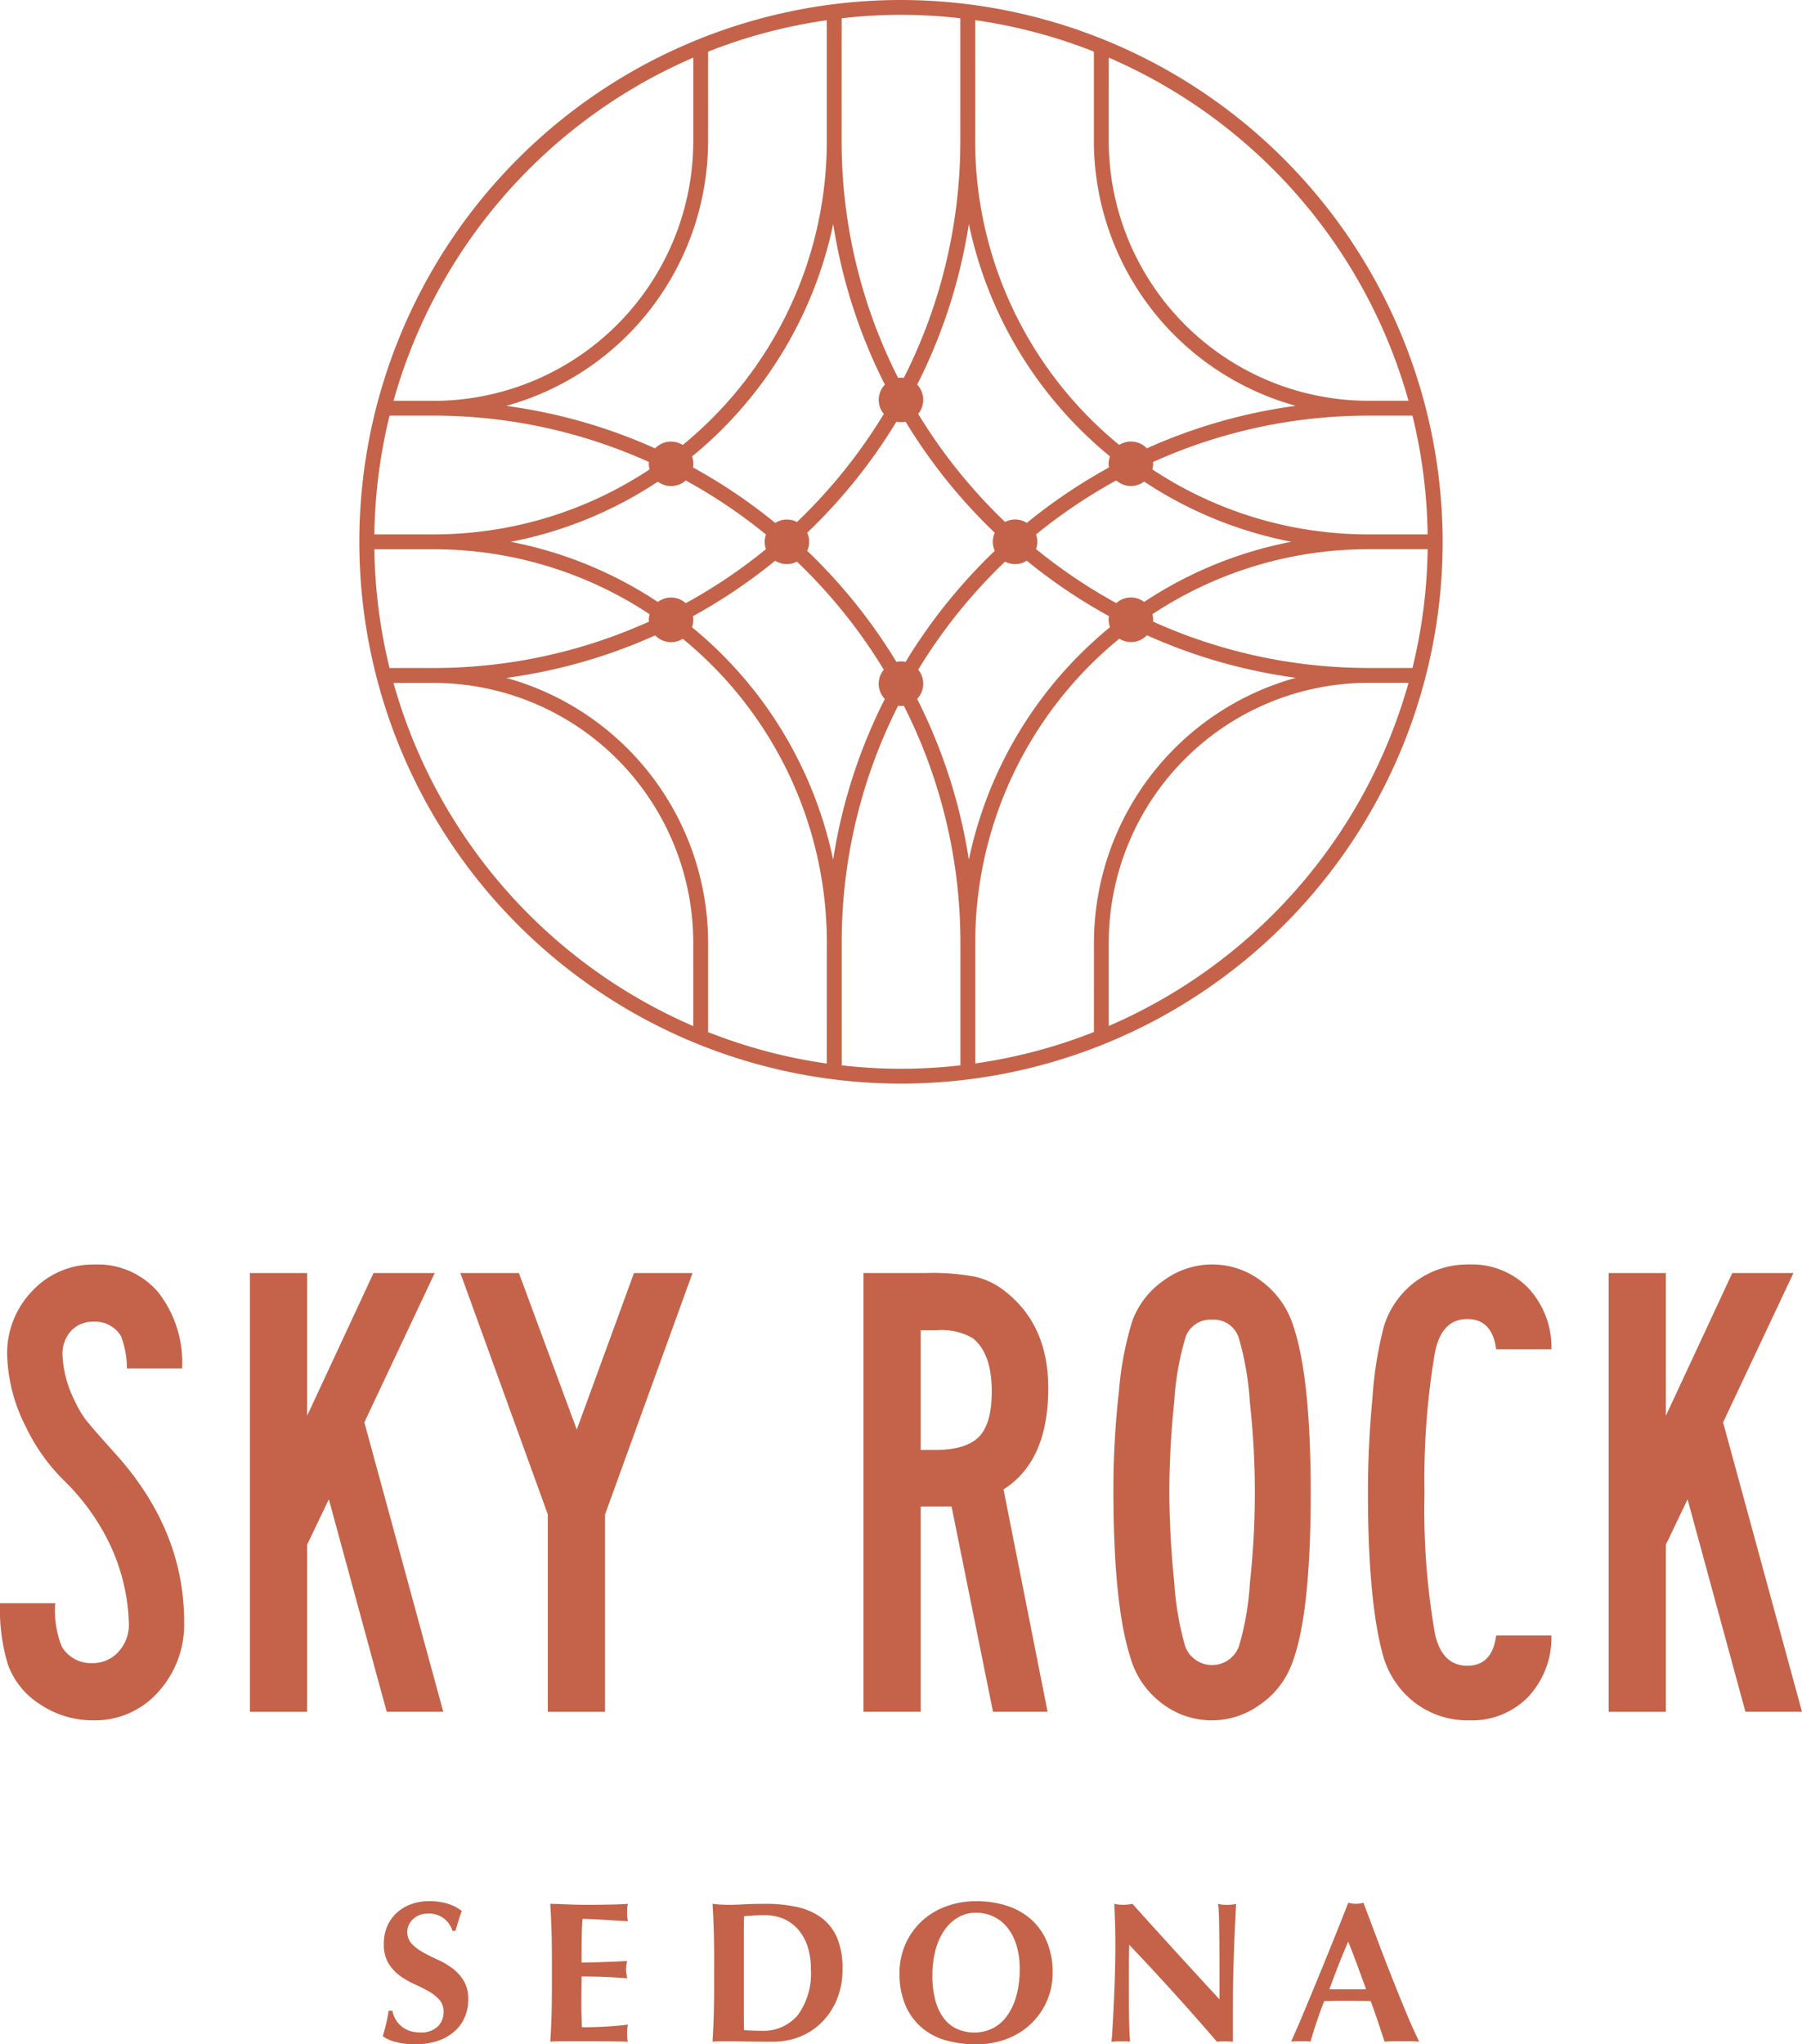
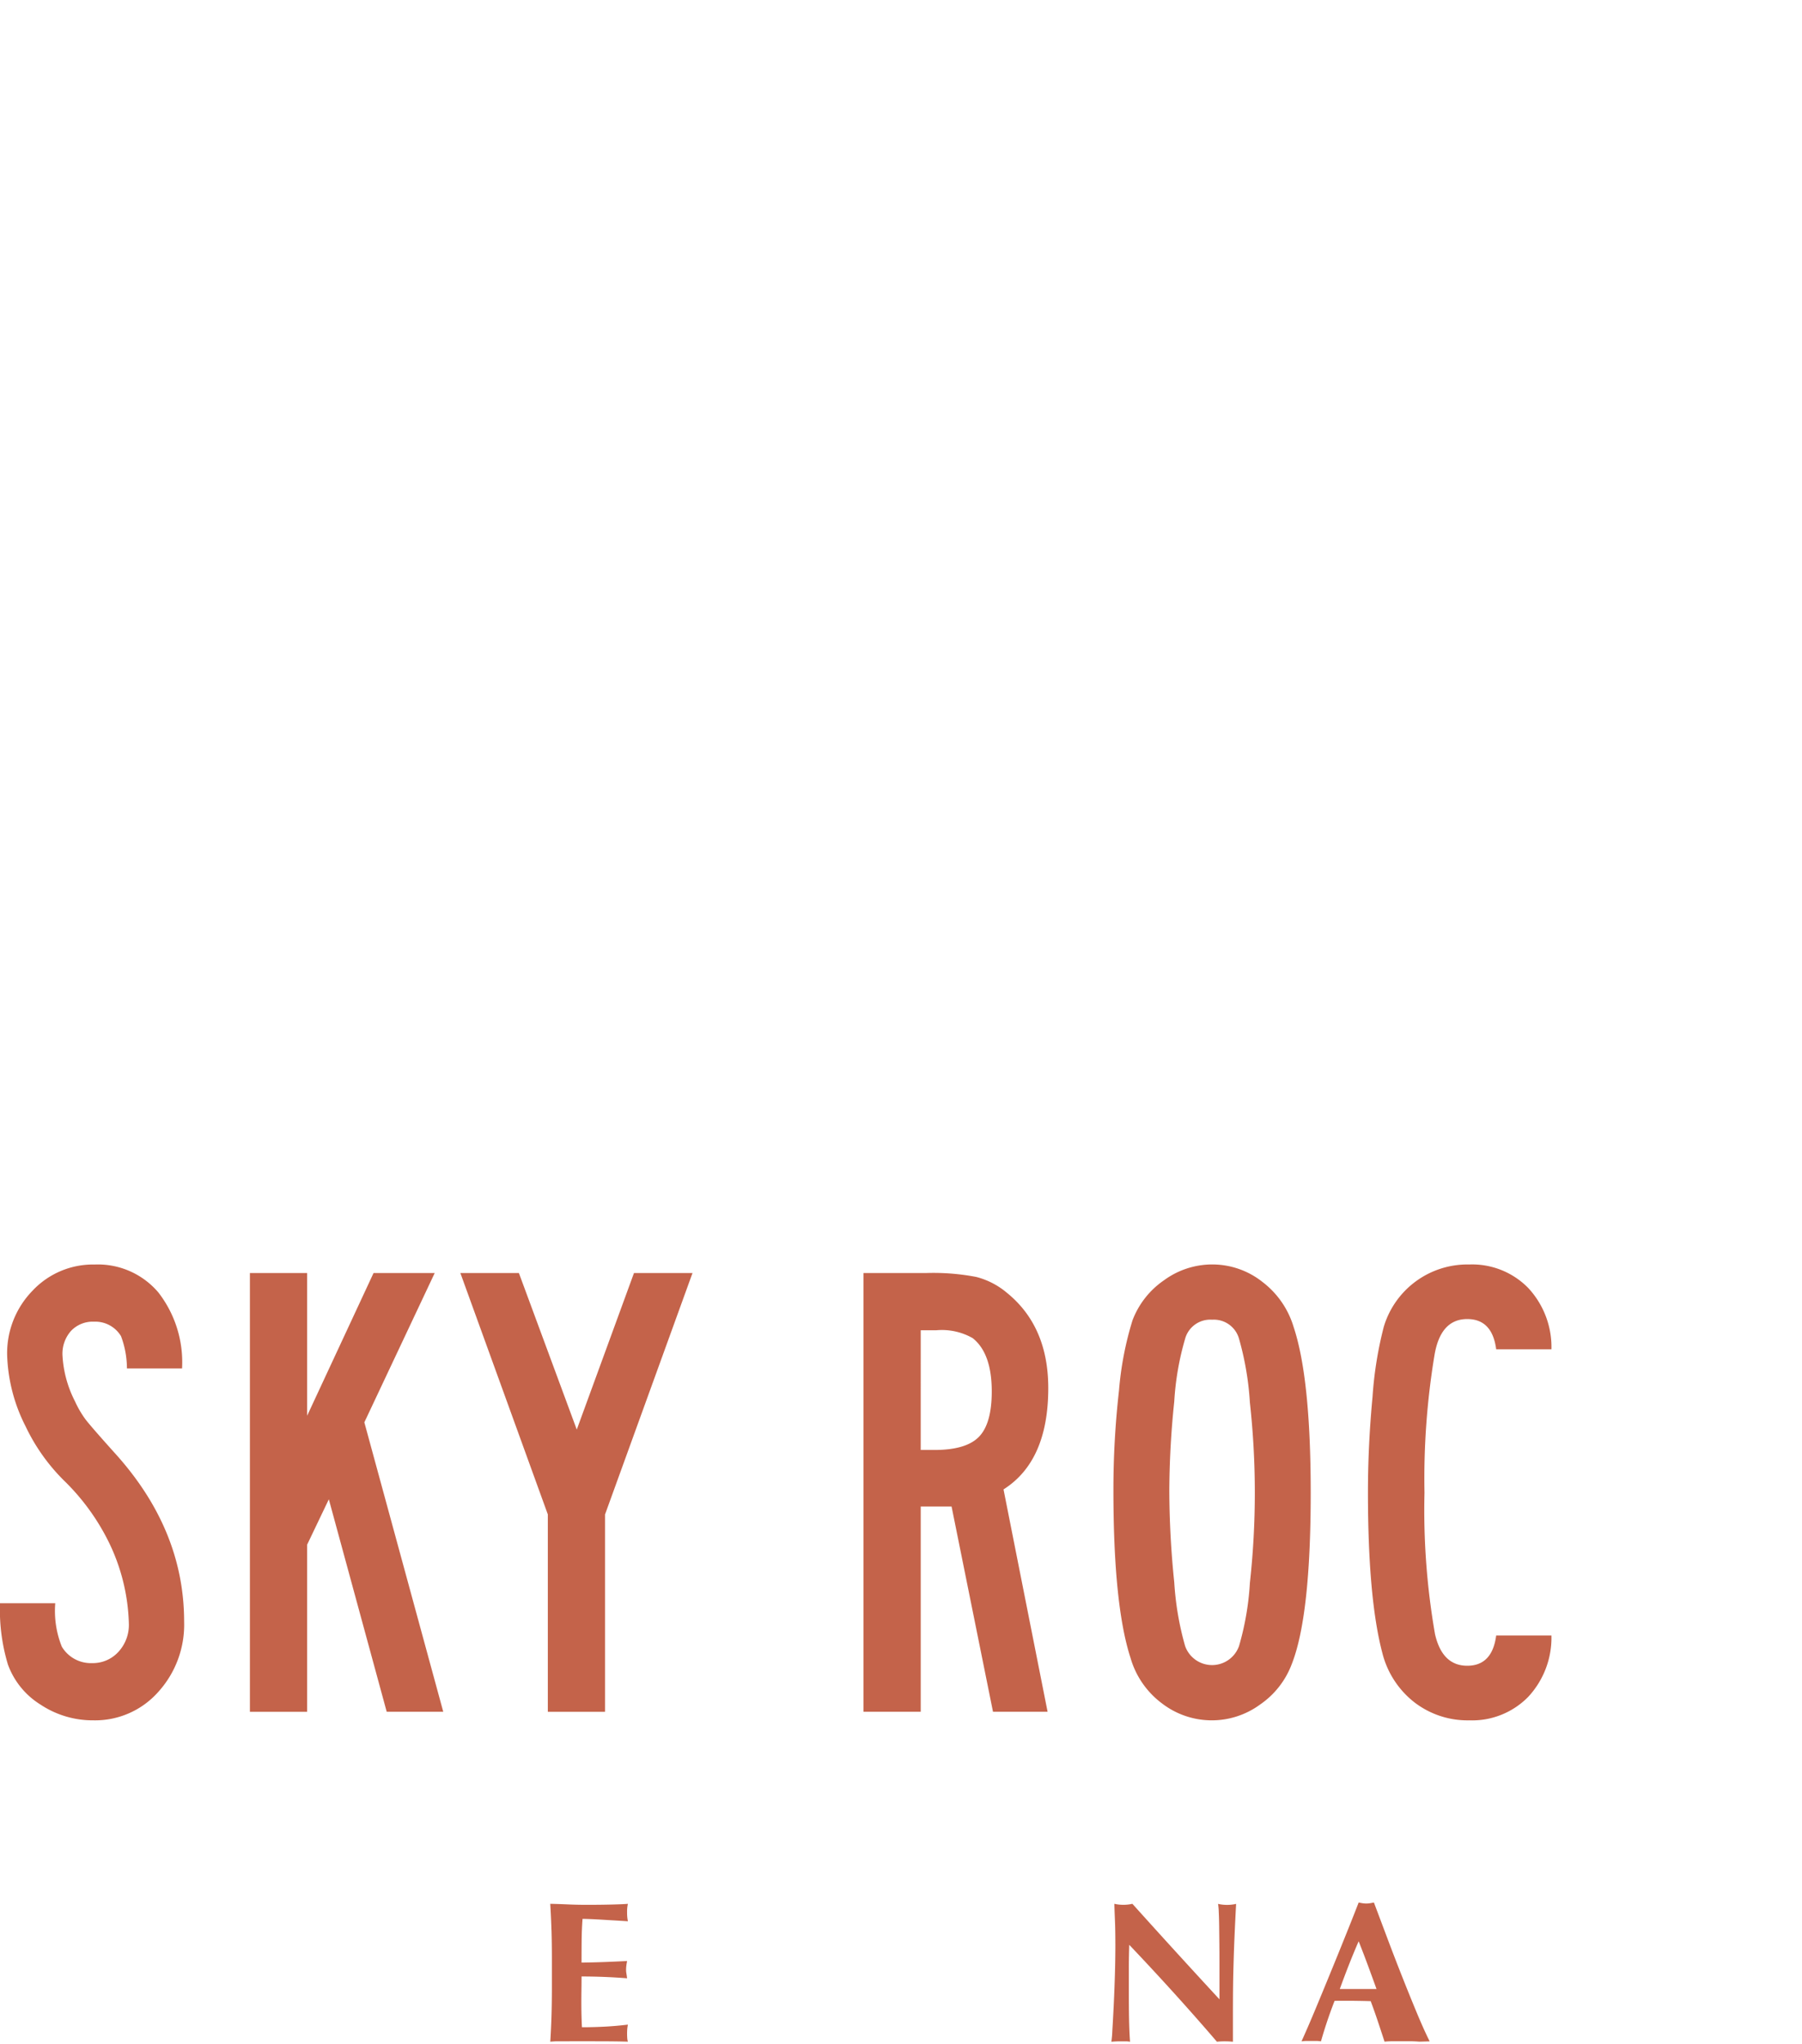
<svg xmlns="http://www.w3.org/2000/svg" width="185.247" height="210.098" viewBox="0 0 185.247 210.098">
  <defs>
    <clipPath class="clip-path">
      <rect class="Rectangle_22" data-name="Rectangle 22" width="185.247" height="210.098" fill="none" />
    </clipPath>
  </defs>
  <g class="Group_17" data-name="Group 17" clip-path="url(#clip-path)">
    <path class="Path_249" data-name="Path 249" d="M18.728,476.495H13.049a9.514,9.514,0,0,0-.609-3.312,3.083,3.083,0,0,0-2.772-1.488,3.073,3.073,0,0,0-2.367.947,3.529,3.529,0,0,0-.879,2.5,11.682,11.682,0,0,0,1.284,4.733,10.335,10.335,0,0,0,1.082,1.859q.54.709,2.907,3.347,7.233,7.91,7.234,17.443a10.289,10.289,0,0,1-2.67,7.234,8.67,8.67,0,0,1-6.66,2.908,9.7,9.7,0,0,1-5.443-1.623A8.1,8.1,0,0,1,.811,506.92,19.506,19.506,0,0,1,0,500.632H5.679a9.875,9.875,0,0,0,.676,4.463,3.476,3.476,0,0,0,3.11,1.69,3.556,3.556,0,0,0,2.7-1.149,4.075,4.075,0,0,0,1.082-2.908,20.249,20.249,0,0,0-2.1-8.451,23.035,23.035,0,0,0-4.395-6.085,19.737,19.737,0,0,1-4.124-5.747,17.21,17.21,0,0,1-1.893-7.3,9.192,9.192,0,0,1,2.6-6.625,8.522,8.522,0,0,1,6.389-2.7,8.155,8.155,0,0,1,6.558,2.873,11.7,11.7,0,0,1,2.434,7.809" transform="translate(0 -335.86)" fill="#c4634a" />
    <path class="Path_250" data-name="Path 250" d="M92.088,468.964H97.97v14.671l6.829-14.671h6.287l-7.234,15.347,8.113,29.748h-5.814l-5.95-21.838-2.231,4.665V514.06H92.088Z" transform="translate(-66.397 -338.132)" fill="#c4634a" />
    <path class="Path_251" data-name="Path 251" d="M169.634,468.964h6.017l5.95,16.091,5.882-16.091H193.5l-8.992,24.813V514.06h-5.882V493.777Z" transform="translate(-122.309 -338.132)" fill="#c4634a" />
    <path class="Path_252" data-name="Path 252" d="M318.188,468.964h6.491a23.379,23.379,0,0,1,5.1.405,7.937,7.937,0,0,1,3.144,1.623q4.259,3.449,4.259,9.8,0,7.5-4.6,10.412l4.53,22.852h-5.612l-4.259-21.094H324.07v21.094h-5.882Zm5.882,18.187h1.42q3.245,0,4.564-1.352t1.318-4.665q0-3.921-1.96-5.476a6.393,6.393,0,0,0-3.719-.811H324.07Z" transform="translate(-229.419 -338.132)" fill="#c4634a" />
    <path class="Path_253" data-name="Path 253" d="M420.418,465.813a8.294,8.294,0,0,1,5.172,1.791,9.091,9.091,0,0,1,3.211,4.631q1.757,5.274,1.758,17.038,0,12.711-1.961,17.646a8.774,8.774,0,0,1-3.245,4.124,8.4,8.4,0,0,1-10.108-.136,8.9,8.9,0,0,1-3.211-4.665q-1.758-5.408-1.757-17.24a90.12,90.12,0,0,1,.575-10.243,33.521,33.521,0,0,1,1.386-7.2,8.764,8.764,0,0,1,3.245-4.124,8.4,8.4,0,0,1,4.935-1.623m0,5.679a2.682,2.682,0,0,0-2.771,1.961,28.921,28.921,0,0,0-1.116,6.456,90.628,90.628,0,0,0-.507,9.161,93.347,93.347,0,0,0,.507,9.4,30.536,30.536,0,0,0,1.116,6.558,2.94,2.94,0,0,0,5.544,0,29.139,29.139,0,0,0,1.116-6.491,84.88,84.88,0,0,0,0-18.526,30.613,30.613,0,0,0-1.116-6.557,2.684,2.684,0,0,0-2.772-1.961" transform="translate(-295.817 -335.86)" fill="#c4634a" />
    <path class="Path_254" data-name="Path 254" d="M522.929,474.535H517.25q-.405-3.109-2.975-3.11-2.773,0-3.38,3.786a77.564,77.564,0,0,0-1.015,14.063,74.126,74.126,0,0,0,1.082,14.536q.744,3.245,3.313,3.245t2.975-3.11h5.679a8.921,8.921,0,0,1-2.4,6.322,8.067,8.067,0,0,1-6.051,2.4,8.954,8.954,0,0,1-5.645-1.859,9.293,9.293,0,0,1-3.279-5.037q-1.488-5.611-1.487-16.565,0-4.8.473-9.8a39.047,39.047,0,0,1,1.15-7.167,8.973,8.973,0,0,1,8.789-6.423,8.064,8.064,0,0,1,6.051,2.4,8.924,8.924,0,0,1,2.4,6.322" transform="translate(-363.441 -335.86)" fill="#c4634a" />
-     <path class="Path_255" data-name="Path 255" d="M592.762,468.964h5.882v14.671l6.829-14.671h6.288l-7.235,15.347,8.113,29.748h-5.814l-5.95-21.838-2.231,4.665V514.06h-5.882Z" transform="translate(-427.392 -338.132)" fill="#c4634a" />
-     <path class="Path_256" data-name="Path 256" d="M188.093,0a55.683,55.683,0,1,0,55.683,55.683A55.746,55.746,0,0,0,188.093,0m54.138,54.921h-6.083a40.173,40.173,0,0,1-22.214-6.68,2.269,2.269,0,0,0,.081-.574c0-.062-.013-.121-.018-.182a53.792,53.792,0,0,1,22.151-4.768h4.522a54.032,54.032,0,0,1,1.561,12.2m-29.142,6.947a2.251,2.251,0,0,0-2.867.119,54.314,54.314,0,0,1-8.25-5.558,2.132,2.132,0,0,0,0-1.493,54.3,54.3,0,0,1,8.251-5.558,2.251,2.251,0,0,0,2.864.119,41.678,41.678,0,0,0,15.125,6.186,41.683,41.683,0,0,0-15.124,6.185M209.451,5.923a54.394,54.394,0,0,1,30.815,35.267h-4.117a26.728,26.728,0,0,1-26.7-26.7Zm-13.73-3.85a53.671,53.671,0,0,1,12.2,3.23v9.19a28.269,28.269,0,0,0,20.755,27.213,55.283,55.283,0,0,0-15.31,4.372,2.264,2.264,0,0,0-2.84-.353,40.35,40.35,0,0,1-14.809-31.231Zm13.857,44.836a2.043,2.043,0,0,0-.1,1.133,55.807,55.807,0,0,0-8.453,5.7,2.228,2.228,0,0,0-2.234-.1,54.5,54.5,0,0,1-8.932-11.109,2.257,2.257,0,0,0-.105-3,55.236,55.236,0,0,0,5.315-16.517,41.973,41.973,0,0,0,14.51,23.89M188.564,68.025a2.285,2.285,0,0,0-.471-.05,2.314,2.314,0,0,0-.471.049,56.072,56.072,0,0,0-9.17-11.413,2.252,2.252,0,0,0,0-1.858,56.077,56.077,0,0,0,9.17-11.413,2.265,2.265,0,0,0,.941,0,56.094,56.094,0,0,0,9.169,11.412,2.252,2.252,0,0,0,0,1.861,56.087,56.087,0,0,0-9.169,11.412M181.991,1.879a52.893,52.893,0,0,1,12.2,0V14.493a53.789,53.789,0,0,1-5.811,24.35,2.284,2.284,0,0,0-.291-.029,2.212,2.212,0,0,0-.29.029,53.8,53.8,0,0,1-5.811-24.35Zm4.442,37.655a2.256,2.256,0,0,0-.105,3.007A54.5,54.5,0,0,1,177.4,53.65a2.229,2.229,0,0,0-2.235.093,55.833,55.833,0,0,0-8.453-5.7,2.046,2.046,0,0,0-.1-1.131,41.974,41.974,0,0,0,14.512-23.891,55.227,55.227,0,0,0,5.314,16.516M165.963,61.988a2.252,2.252,0,0,0-2.867-.12,41.682,41.682,0,0,0-15.123-6.184A41.681,41.681,0,0,0,163.1,49.5a2.252,2.252,0,0,0,2.864-.12,54.291,54.291,0,0,1,8.25,5.557,2.134,2.134,0,0,0,0,1.5,54.327,54.327,0,0,1-8.248,5.556m2.3-56.684a53.672,53.672,0,0,1,12.2-3.23v12.42a40.35,40.35,0,0,1-14.81,31.232,2.263,2.263,0,0,0-2.841.352,55.278,55.278,0,0,0-15.309-4.372,28.269,28.269,0,0,0,20.755-27.213Zm-1.526.62v8.57a26.728,26.728,0,0,1-26.7,26.7h-4.117A54.393,54.393,0,0,1,166.735,5.923M135.516,42.716h4.522a53.8,53.8,0,0,1,22.149,4.768c-.005.061-.019.12-.019.182a2.262,2.262,0,0,0,.082.575,40.172,40.172,0,0,1-22.212,6.679h-6.083a54.048,54.048,0,0,1,1.561-12.2m-1.561,13.73h6.083a40.173,40.173,0,0,1,22.212,6.679,2.26,2.26,0,0,0-.081.573c0,.063.013.122.019.184a53.791,53.791,0,0,1-22.149,4.768h-4.522a54.046,54.046,0,0,1-1.561-12.2m32.78,49a54.393,54.393,0,0,1-30.814-35.268h4.117a26.728,26.728,0,0,1,26.7,26.7Zm13.73,3.85a53.687,53.687,0,0,1-12.2-3.23v-9.19a28.269,28.269,0,0,0-20.755-27.212,55.274,55.274,0,0,0,15.31-4.372,2.264,2.264,0,0,0,2.838.352,40.35,40.35,0,0,1,14.812,31.233ZM166.606,64.457a2.042,2.042,0,0,0,.1-1.131,55.832,55.832,0,0,0,8.455-5.7,2.225,2.225,0,0,0,2.232.093,54.5,54.5,0,0,1,8.932,11.109,2.256,2.256,0,0,0,.106,3.007,55.226,55.226,0,0,0-5.315,16.517,41.975,41.975,0,0,0-14.512-23.892M194.2,109.488a52.935,52.935,0,0,1-12.2,0V96.874A53.789,53.789,0,0,1,187.8,72.523a1.457,1.457,0,0,0,.58,0A53.791,53.791,0,0,1,194.2,96.874ZM189.753,71.83a2.256,2.256,0,0,0,.106-3,54.509,54.509,0,0,1,8.932-11.109,2.227,2.227,0,0,0,2.232-.095,55.845,55.845,0,0,0,8.454,5.7,2.288,2.288,0,0,0-.038.374,2.261,2.261,0,0,0,.139.759,41.973,41.973,0,0,0-14.511,23.891,55.234,55.234,0,0,0-5.315-16.518m18.173,34.233a53.686,53.686,0,0,1-12.2,3.23V96.874a40.35,40.35,0,0,1,14.811-31.233,2.264,2.264,0,0,0,2.838-.353,55.284,55.284,0,0,0,15.311,4.373,28.268,28.268,0,0,0-20.755,27.212Zm1.525-.62v-8.57a26.728,26.728,0,0,1,26.7-26.7h4.117a54.394,54.394,0,0,1-30.815,35.268m31.219-36.793h-4.522A53.787,53.787,0,0,1,214,63.882c.005-.062.018-.121.018-.184a2.267,2.267,0,0,0-.081-.572,40.173,40.173,0,0,1,22.213-6.68h6.083a54.03,54.03,0,0,1-1.561,12.2" transform="translate(-95.47)" fill="#c4634a" />
-     <path class="Path_257" data-name="Path 257" d="M145.7,701.66a2.178,2.178,0,0,0-1.546.557,1.8,1.8,0,0,0-.134,2.547,4.9,4.9,0,0,0,1.165.877q.7.392,1.506.752a7.883,7.883,0,0,1,1.505.887,4.6,4.6,0,0,1,1.165,1.278,3.629,3.629,0,0,1,.464,1.929,4.492,4.492,0,0,1-.391,1.887,4.154,4.154,0,0,1-1.114,1.464,5,5,0,0,1-1.722.928,7.326,7.326,0,0,1-2.237.319,7.639,7.639,0,0,1-1.99-.237,3.824,3.824,0,0,1-1.33-.588q.207-.722.351-1.32t.247-1.3h.392a2.732,2.732,0,0,0,.887,1.567,2.543,2.543,0,0,0,.845.485,3.321,3.321,0,0,0,1.114.175,2.409,2.409,0,0,0,1.825-.619,2.077,2.077,0,0,0,.588-1.484,1.823,1.823,0,0,0-.453-1.278,4.55,4.55,0,0,0-1.135-.877q-.681-.381-1.484-.743a7.559,7.559,0,0,1-1.486-.876,4.461,4.461,0,0,1-1.134-1.269,3.687,3.687,0,0,1-.453-1.928,4.464,4.464,0,0,1,.381-1.9,4.065,4.065,0,0,1,1.021-1.382,4.424,4.424,0,0,1,1.474-.846,5.371,5.371,0,0,1,1.763-.289,6.416,6.416,0,0,1,1.949.268,4.512,4.512,0,0,1,1.433.743q-.186.475-.32.918t-.34,1.124h-.309a2.47,2.47,0,0,0-2.5-1.773" transform="translate(-101.689 -504.987)" fill="#c4634a" />
    <path class="Path_258" data-name="Path 258" d="M202.881,704.013q-.041-1.33-.124-2.67.929.021,1.835.062t1.835.042q1.526,0,2.712-.031t1.6-.072a3.692,3.692,0,0,0-.083.866,4.807,4.807,0,0,0,.021.516c.013.124.034.261.062.413q-.6-.042-1.31-.083t-1.382-.083q-.67-.04-1.206-.062c-.357-.013-.612-.02-.764-.02q-.082,1.134-.092,2.247t-.01,2.248q1.341-.021,2.423-.062t2.258-.1q-.062.351-.082.536a3.446,3.446,0,0,0-.021.392,2.01,2.01,0,0,0,.031.34c.021.117.045.285.072.505q-2.351-.185-4.681-.186,0,.66-.01,1.32t-.011,1.32q0,1.341.062,2.578,1.175,0,2.351-.062t2.372-.207c-.028.152-.048.289-.062.413a6.36,6.36,0,0,0,0,1.031,1.494,1.494,0,0,0,.062.309q-.557-.02-1.371-.03t-2.237-.011H203.86c-.309,0-.543,0-.7.011s-.292.017-.4.03q.082-1.278.124-2.609t.042-3.041v-2.8q0-1.712-.042-3.042" transform="translate(-146.191 -505.681)" fill="#c4634a" />
-     <path class="Path_259" data-name="Path 259" d="M262.724,707.056q0-1.712-.041-3.042t-.124-2.67q.351.042.764.072t.928.031q.68,0,1.525-.051t2.206-.052a15.073,15.073,0,0,1,3.228.319,6.656,6.656,0,0,1,2.506,1.083,5,5,0,0,1,1.629,2.051,7.975,7.975,0,0,1,.577,3.248,8.072,8.072,0,0,1-.567,3.093,7.1,7.1,0,0,1-1.546,2.361,6.688,6.688,0,0,1-2.268,1.5,7.34,7.34,0,0,1-2.753.515q-1.547,0-2.64-.02t-1.9-.021h-.928a6.6,6.6,0,0,0-.764.041q.082-1.278.124-2.609t.041-3.041Zm3.052,4.31V712.6q0,.6.01,1.093c.007.33.011.543.011.639q.309.021.742.042t1.073.02a4.612,4.612,0,0,0,3.692-1.587A7.238,7.238,0,0,0,272.664,708a7.164,7.164,0,0,0-.34-2.289,5.05,5.05,0,0,0-.959-1.722,4.188,4.188,0,0,0-1.485-1.094,4.77,4.77,0,0,0-1.938-.381q-.742,0-1.207.031t-.938.072c0,.1,0,.309-.011.639s-.01.7-.01,1.114v6.991Z" transform="translate(-189.31 -505.681)" fill="#c4634a" />
-     <path class="Path_260" data-name="Path 260" d="M331.45,707.765a7.272,7.272,0,0,1,.567-2.866,7.177,7.177,0,0,1,1.6-2.351,7.371,7.371,0,0,1,2.5-1.587,8.8,8.8,0,0,1,3.258-.578,10.093,10.093,0,0,1,3.073.454,7.011,7.011,0,0,1,2.475,1.362,6.331,6.331,0,0,1,1.66,2.3,8.052,8.052,0,0,1,.608,3.248,7.109,7.109,0,0,1-.588,2.887,7.246,7.246,0,0,1-1.629,2.341,7.381,7.381,0,0,1-2.485,1.557,8.759,8.759,0,0,1-3.176.557,11.283,11.283,0,0,1-3.062-.4,6.547,6.547,0,0,1-2.5-1.3,6.277,6.277,0,0,1-1.681-2.289,8.169,8.169,0,0,1-.618-3.331m12.353-.454a8.1,8.1,0,0,0-.33-2.4,5.515,5.515,0,0,0-.918-1.8,4.02,4.02,0,0,0-1.423-1.145,4.152,4.152,0,0,0-1.825-.4,3.572,3.572,0,0,0-1.887.506,4.474,4.474,0,0,0-1.413,1.371,6.565,6.565,0,0,0-.876,2.031,9.959,9.959,0,0,0-.3,2.485,9.521,9.521,0,0,0,.351,2.784,5.009,5.009,0,0,0,.948,1.825,3.519,3.519,0,0,0,1.382,1,4.465,4.465,0,0,0,1.65.309,4.17,4.17,0,0,0,1.774-.392,4,4,0,0,0,1.474-1.2,6.3,6.3,0,0,0,1.011-2.042,10,10,0,0,0,.381-2.928" transform="translate(-238.981 -504.988)" fill="#c4634a" />
    <path class="Path_261" data-name="Path 261" d="M409.923,705.447q0-1.422-.041-2.392t-.062-1.712a4.2,4.2,0,0,0,1.855,0q2.248,2.5,4.444,4.908t4.506,4.908v-3.795q0-1.01-.01-1.99t-.02-1.8q-.011-.825-.042-1.423a6.656,6.656,0,0,0-.072-.8,4.2,4.2,0,0,0,1.856,0q-.1,1.877-.165,3.392t-.1,2.857q-.041,1.341-.052,2.65t-.01,2.794v2.474a8.463,8.463,0,0,0-.846-.041,6.944,6.944,0,0,0-.8.041q-4.248-4.949-9.012-9.96-.02.6-.031,1.2t-.01,1.217v2.392q0,1.238.01,2.1t.031,1.464q.02.6.042.979t.041.608a2.992,2.992,0,0,0-.495-.041h-.475q-.475,0-.949.041a11.462,11.462,0,0,0,.1-1.175q.062-1.01.134-2.464t.124-3.156q.051-1.7.051-3.269" transform="translate(-295.264 -505.681)" fill="#c4634a" />
-     <path class="Path_262" data-name="Path 262" d="M488.918,715.245q-.5-.041-.938-.041h-1.753q-.444,0-.877.041-.329-1.01-.68-2.062t-.743-2.1q-.66-.02-1.32-.03t-1.319-.01c-.358,0-.715,0-1.073.01s-.715.017-1.073.03q-.412,1.052-.763,2.1t-.639,2.062a2.937,2.937,0,0,0-.485-.041h-.98a3.777,3.777,0,0,0-.536.041q.247-.535.659-1.485t.908-2.145q.5-1.2,1.062-2.568t1.134-2.773q.567-1.4,1.114-2.764t1-2.536c.137.028.268.051.392.072a2.536,2.536,0,0,0,.784,0c.124-.021.254-.045.392-.072l1.412,3.753q.752,2,1.516,3.929t1.485,3.661q.721,1.733,1.32,2.928m-7.3-10.29q-.537,1.237-1.011,2.444t-.928,2.464h3.774q-.454-1.258-.9-2.464t-.938-2.444" transform="translate(-343.018 -505.416)" fill="#c4634a" />
+     <path class="Path_262" data-name="Path 262" d="M488.918,715.245q-.5-.041-.938-.041h-1.753q-.444,0-.877.041-.329-1.01-.68-2.062t-.743-2.1q-.66-.02-1.32-.03t-1.319-.01c-.358,0-.715,0-1.073.01q-.412,1.052-.763,2.1t-.639,2.062a2.937,2.937,0,0,0-.485-.041h-.98a3.777,3.777,0,0,0-.536.041q.247-.535.659-1.485t.908-2.145q.5-1.2,1.062-2.568t1.134-2.773q.567-1.4,1.114-2.764t1-2.536c.137.028.268.051.392.072a2.536,2.536,0,0,0,.784,0c.124-.021.254-.045.392-.072l1.412,3.753q.752,2,1.516,3.929t1.485,3.661q.721,1.733,1.32,2.928m-7.3-10.29q-.537,1.237-1.011,2.444t-.928,2.464h3.774q-.454-1.258-.9-2.464t-.938-2.444" transform="translate(-343.018 -505.416)" fill="#c4634a" />
  </g>
</svg>